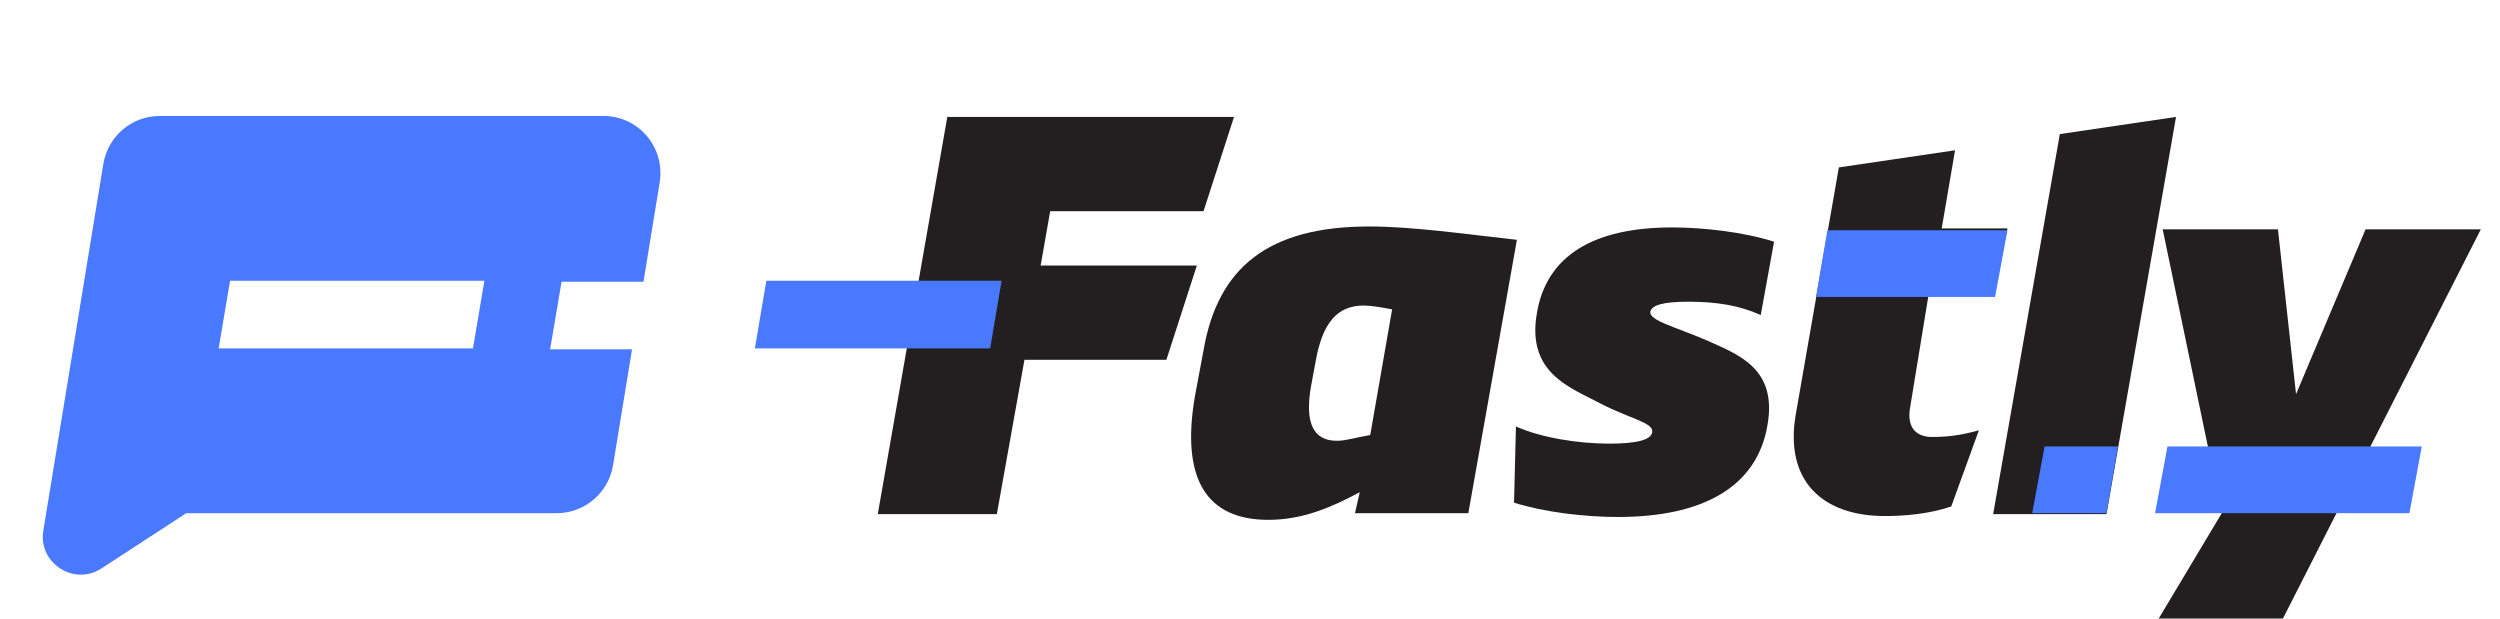
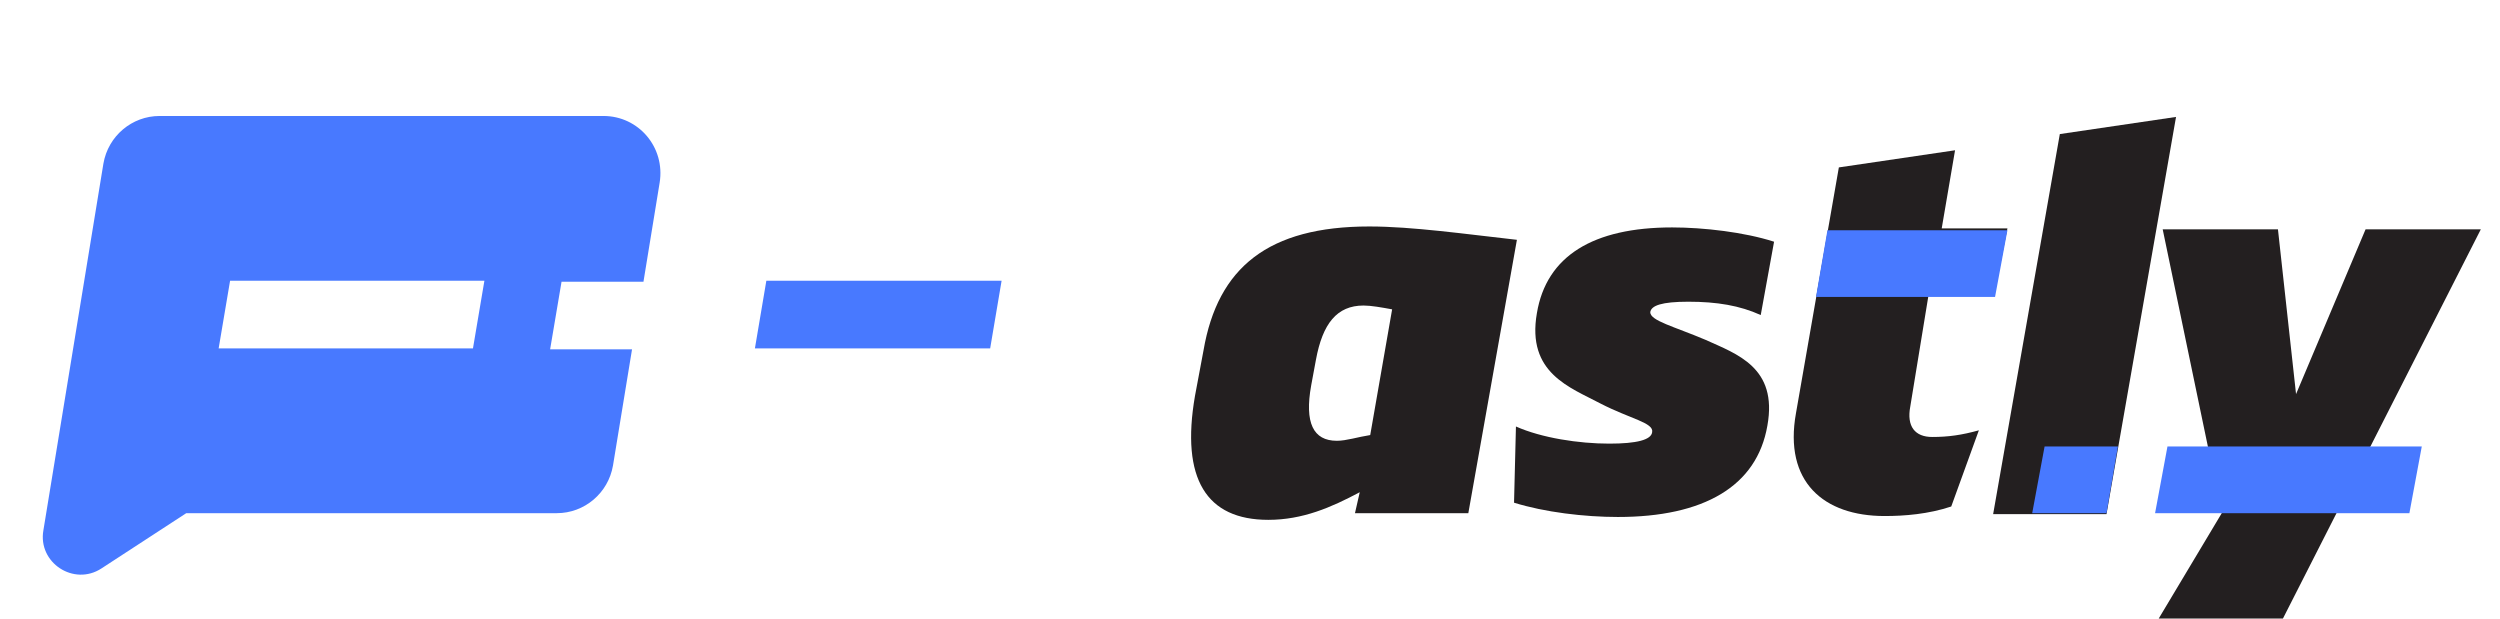
<svg xmlns="http://www.w3.org/2000/svg" width="194" height="48" viewBox="0 0 194 48" fill="none">
  <g clip-path="url(#clip0_255_3465)">
    <path d="M43.576 21.861H49.933L51.189 14.174C51.633 11.439 49.563 9 46.828 9H12.384C10.241 9 8.393 10.552 8.024 12.696L3.367 41.153C2.924 43.666 5.732 45.513 7.876 44.109L14.454 39.822H43.207C45.35 39.822 47.198 38.27 47.568 36.126L49.046 27.109H42.689L43.576 21.861ZM36.702 27.035H16.967L17.854 21.787H37.589L36.702 27.035Z" fill="#4879FF" />
-     <path d="M73.511 9.074H95.759L93.394 16.391H81.494L80.754 20.605H92.876L90.511 27.922H79.498L77.355 39.896H68.115L73.511 9.074Z" fill="#231F20" />
    <path d="M105.516 38.196C103.298 39.379 101.081 40.34 98.42 40.34C93.616 40.34 91.62 37.161 92.729 30.731L93.394 27.183C94.502 20.752 98.42 17.574 106.255 17.574C109.581 17.574 113.72 18.165 117.712 18.609L113.942 39.822H105.146L105.516 38.196ZM106.329 33.761L108.029 24.005C107.216 23.857 106.403 23.709 105.811 23.709C103.742 23.709 102.633 25.113 102.116 27.922L101.746 29.918C101.229 32.8 101.894 34.205 103.742 34.205C104.481 34.205 105.368 33.909 106.329 33.761Z" fill="#231F20" />
    <path d="M132.346 26.37C134.785 27.478 137.963 28.513 137.15 33.022C136.337 37.752 132.198 40.118 125.546 40.118C122.959 40.118 119.855 39.748 117.489 39.009L117.637 33.096C119.633 33.983 122.515 34.426 124.881 34.426C127.024 34.426 128.133 34.131 128.207 33.539C128.355 32.8 126.507 32.505 124.215 31.322C121.85 30.065 118.45 28.957 119.263 24.3C120.002 19.865 123.624 17.648 129.759 17.648C132.198 17.648 135.376 18.017 137.668 18.757L136.633 24.448C135.007 23.709 133.233 23.413 131.015 23.413C128.946 23.413 128.133 23.709 128.059 24.226C128.059 24.891 129.907 25.335 132.346 26.37Z" fill="#231F20" />
    <path d="M149.938 33.909C151.195 33.909 152.229 33.761 153.56 33.392L151.416 39.305C149.642 39.896 147.795 40.044 146.242 40.044C141.512 40.044 138.408 37.383 139.368 32.061L142.695 12.991L151.712 11.661L150.677 17.722H155.777L154.743 22.97H149.642L148.238 31.544C147.942 33.096 148.608 33.909 149.938 33.909Z" fill="#231F20" />
    <path d="M168.86 9.074L163.464 39.896H154.668L159.842 10.404L168.86 9.074Z" fill="#231F20" />
    <path d="M167.234 48.47L172.408 39.822L167.825 17.796H176.769L178.173 30.583L183.569 17.796H192.512L176.916 48.47H167.234Z" fill="#231F20" />
    <path d="M186.969 39.822H167.234L168.195 34.648H187.93L186.969 39.822Z" fill="#4879FF" />
    <path d="M76.837 27.035H58.581L59.468 21.787H77.724L76.837 27.035Z" fill="#4879FF" />
    <path d="M154.816 23.044H140.921L141.808 17.87H155.777L154.816 23.044Z" fill="#4879FF" />
    <path d="M163.464 39.822H157.699L158.66 34.648H164.351L163.464 39.822Z" fill="#4879FF" />
  </g>
  <defs>
    <clipPath id="clip0_255_3465">
      <rect width="193" height="48" fill="white" transform="translate(0.5)" />
    </clipPath>
  </defs>
</svg>